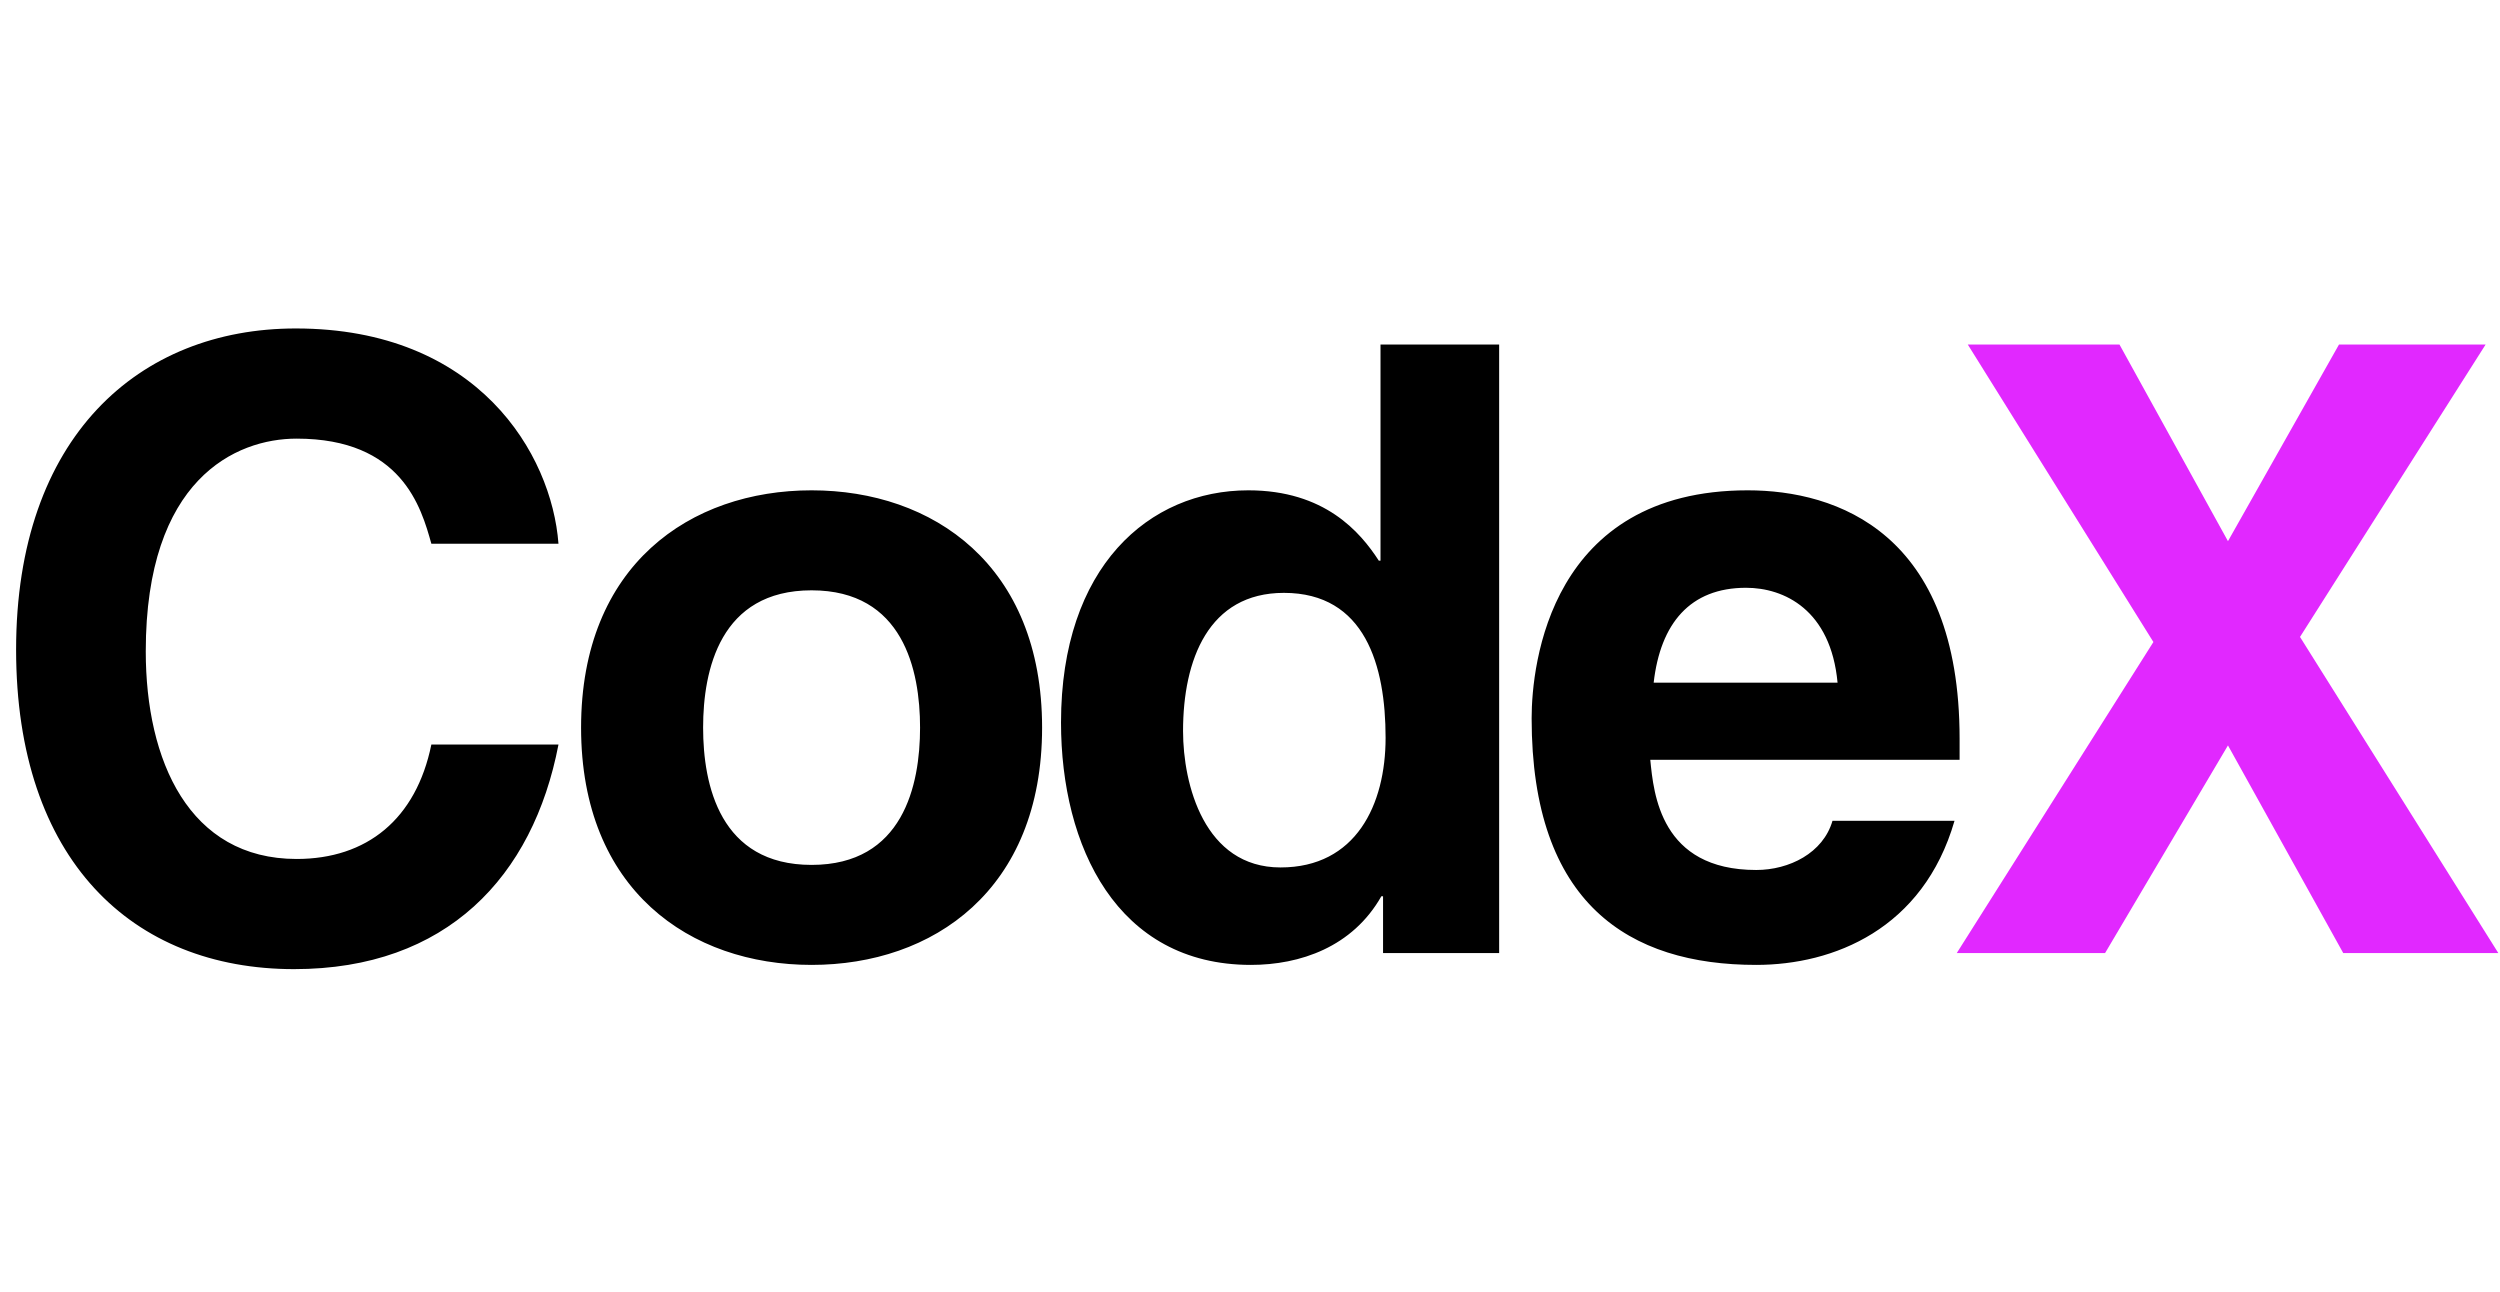
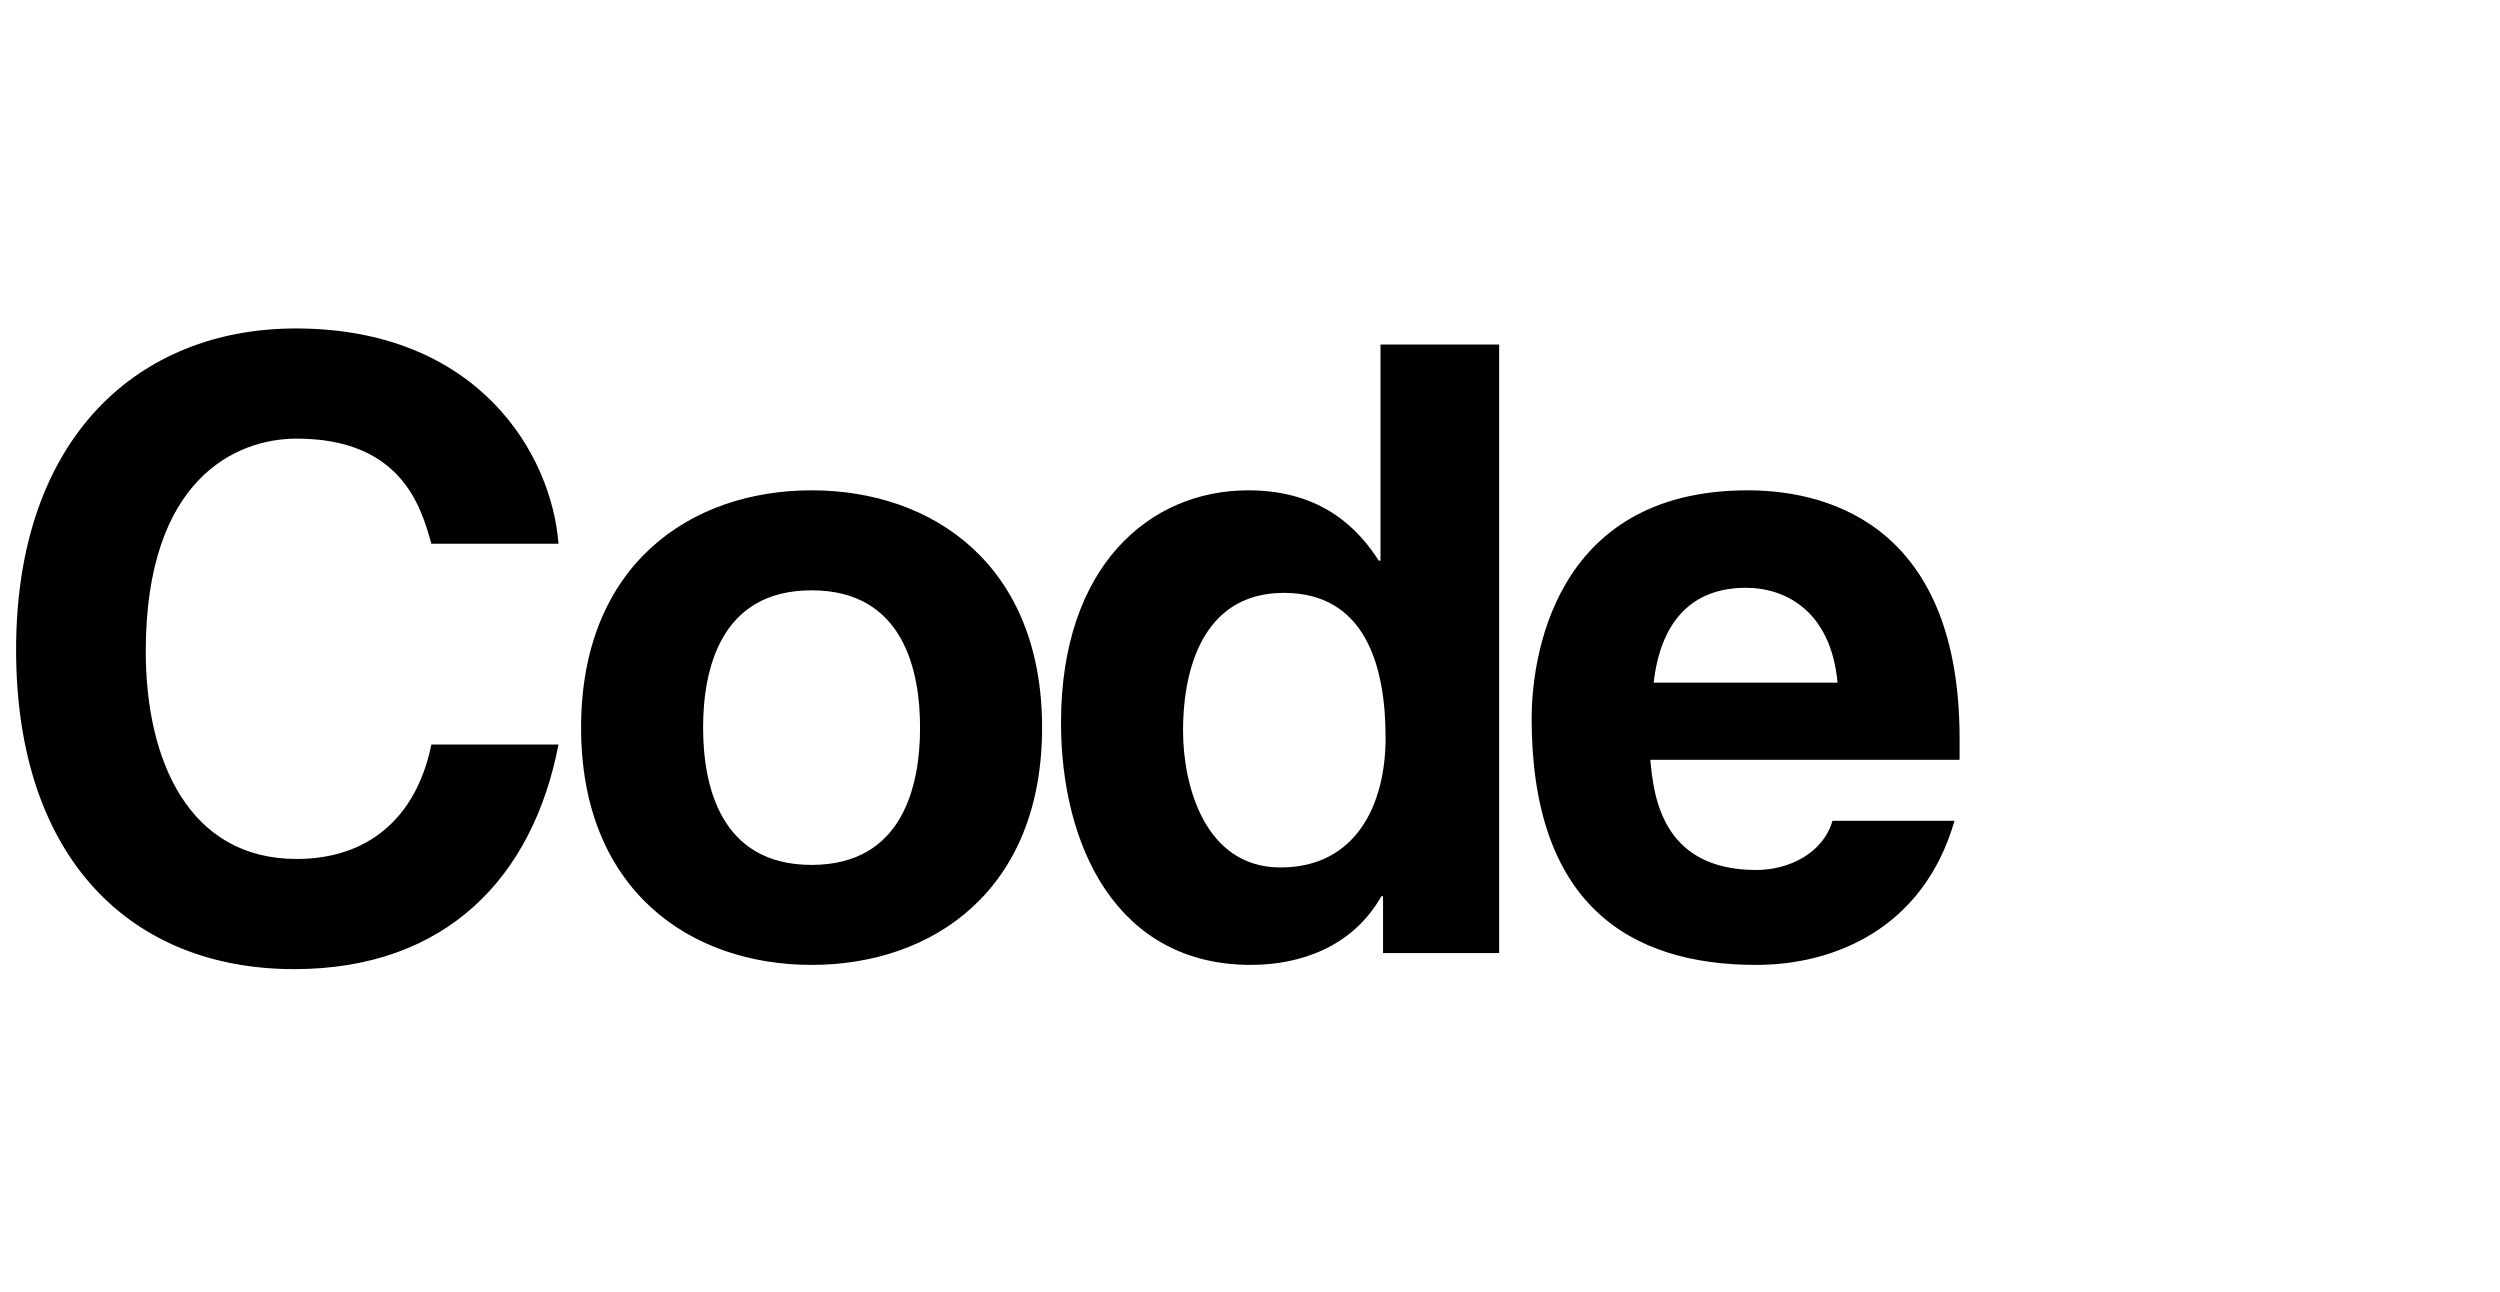
<svg xmlns="http://www.w3.org/2000/svg" width="60" height="31" viewBox="0 0 118 31" fill="none">
  <path d="M26.36 10.68H20.36C19.88 8.96 18.96 5.72 14 5.72C11.12 5.72 6.88 7.64 6.88 15.76C6.88 20.92 8.92 25.56 14 25.56C17.32 25.56 19.64 23.68 20.36 20.16H26.36C25.16 26.4 21.08 30.76 13.88 30.76C6.24 30.76 0.76 25.6 0.76 15.68C0.76 5.64 6.56 0.52 13.96 0.52C22.56 0.52 26.04 6.44 26.36 10.68ZM49.187 19.36C49.187 27.04 44.027 30.56 38.307 30.56C32.587 30.56 27.427 27.04 27.427 19.36C27.427 11.68 32.587 8.16 38.307 8.16C44.027 8.16 49.187 11.68 49.187 19.36ZM43.427 19.36C43.427 16.64 42.627 12.88 38.307 12.88C33.987 12.88 33.187 16.64 33.187 19.36C33.187 22.08 33.987 25.84 38.307 25.84C42.627 25.84 43.427 22.08 43.427 19.36ZM70.76 1.28V30H65.28V27.32H65.2C63.84 29.72 61.36 30.56 59.04 30.56C52.72 30.56 50.08 24.96 50.08 19.12C50.08 11.76 54.24 8.16 58.92 8.16C62.52 8.16 64.2 10.12 65.08 11.48H65.16V1.28H70.76ZM55.84 19.52C55.84 22.04 56.84 25.96 60.44 25.96C64 25.96 65.4 23 65.4 19.84C65.4 16.44 64.44 13 60.6 13C57.04 13 55.84 16.16 55.84 19.52ZM86.493 23.76H92.253C90.773 28.88 86.533 30.56 82.893 30.56C76.893 30.56 72.293 27.68 72.293 18.92C72.293 16.36 73.173 8.16 82.493 8.16C86.693 8.16 92.493 10.16 92.493 19.88V20.88H77.893C78.053 22.48 78.373 26.08 82.893 26.08C84.453 26.08 86.053 25.28 86.493 23.76ZM78.053 17.24H86.733C86.413 13.8 84.213 12.76 82.413 12.76C79.773 12.76 78.373 14.44 78.053 17.24Z" fill="black" />
-   <path d="M108.56 15.08L117.92 30H110.6L105.16 20.2L99.36 30H92.36L101.64 15.32L92.88 1.28H100.04L105.16 10.56L110.4 1.28H117.32L108.56 15.08Z" fill="#E128FF" />
</svg>